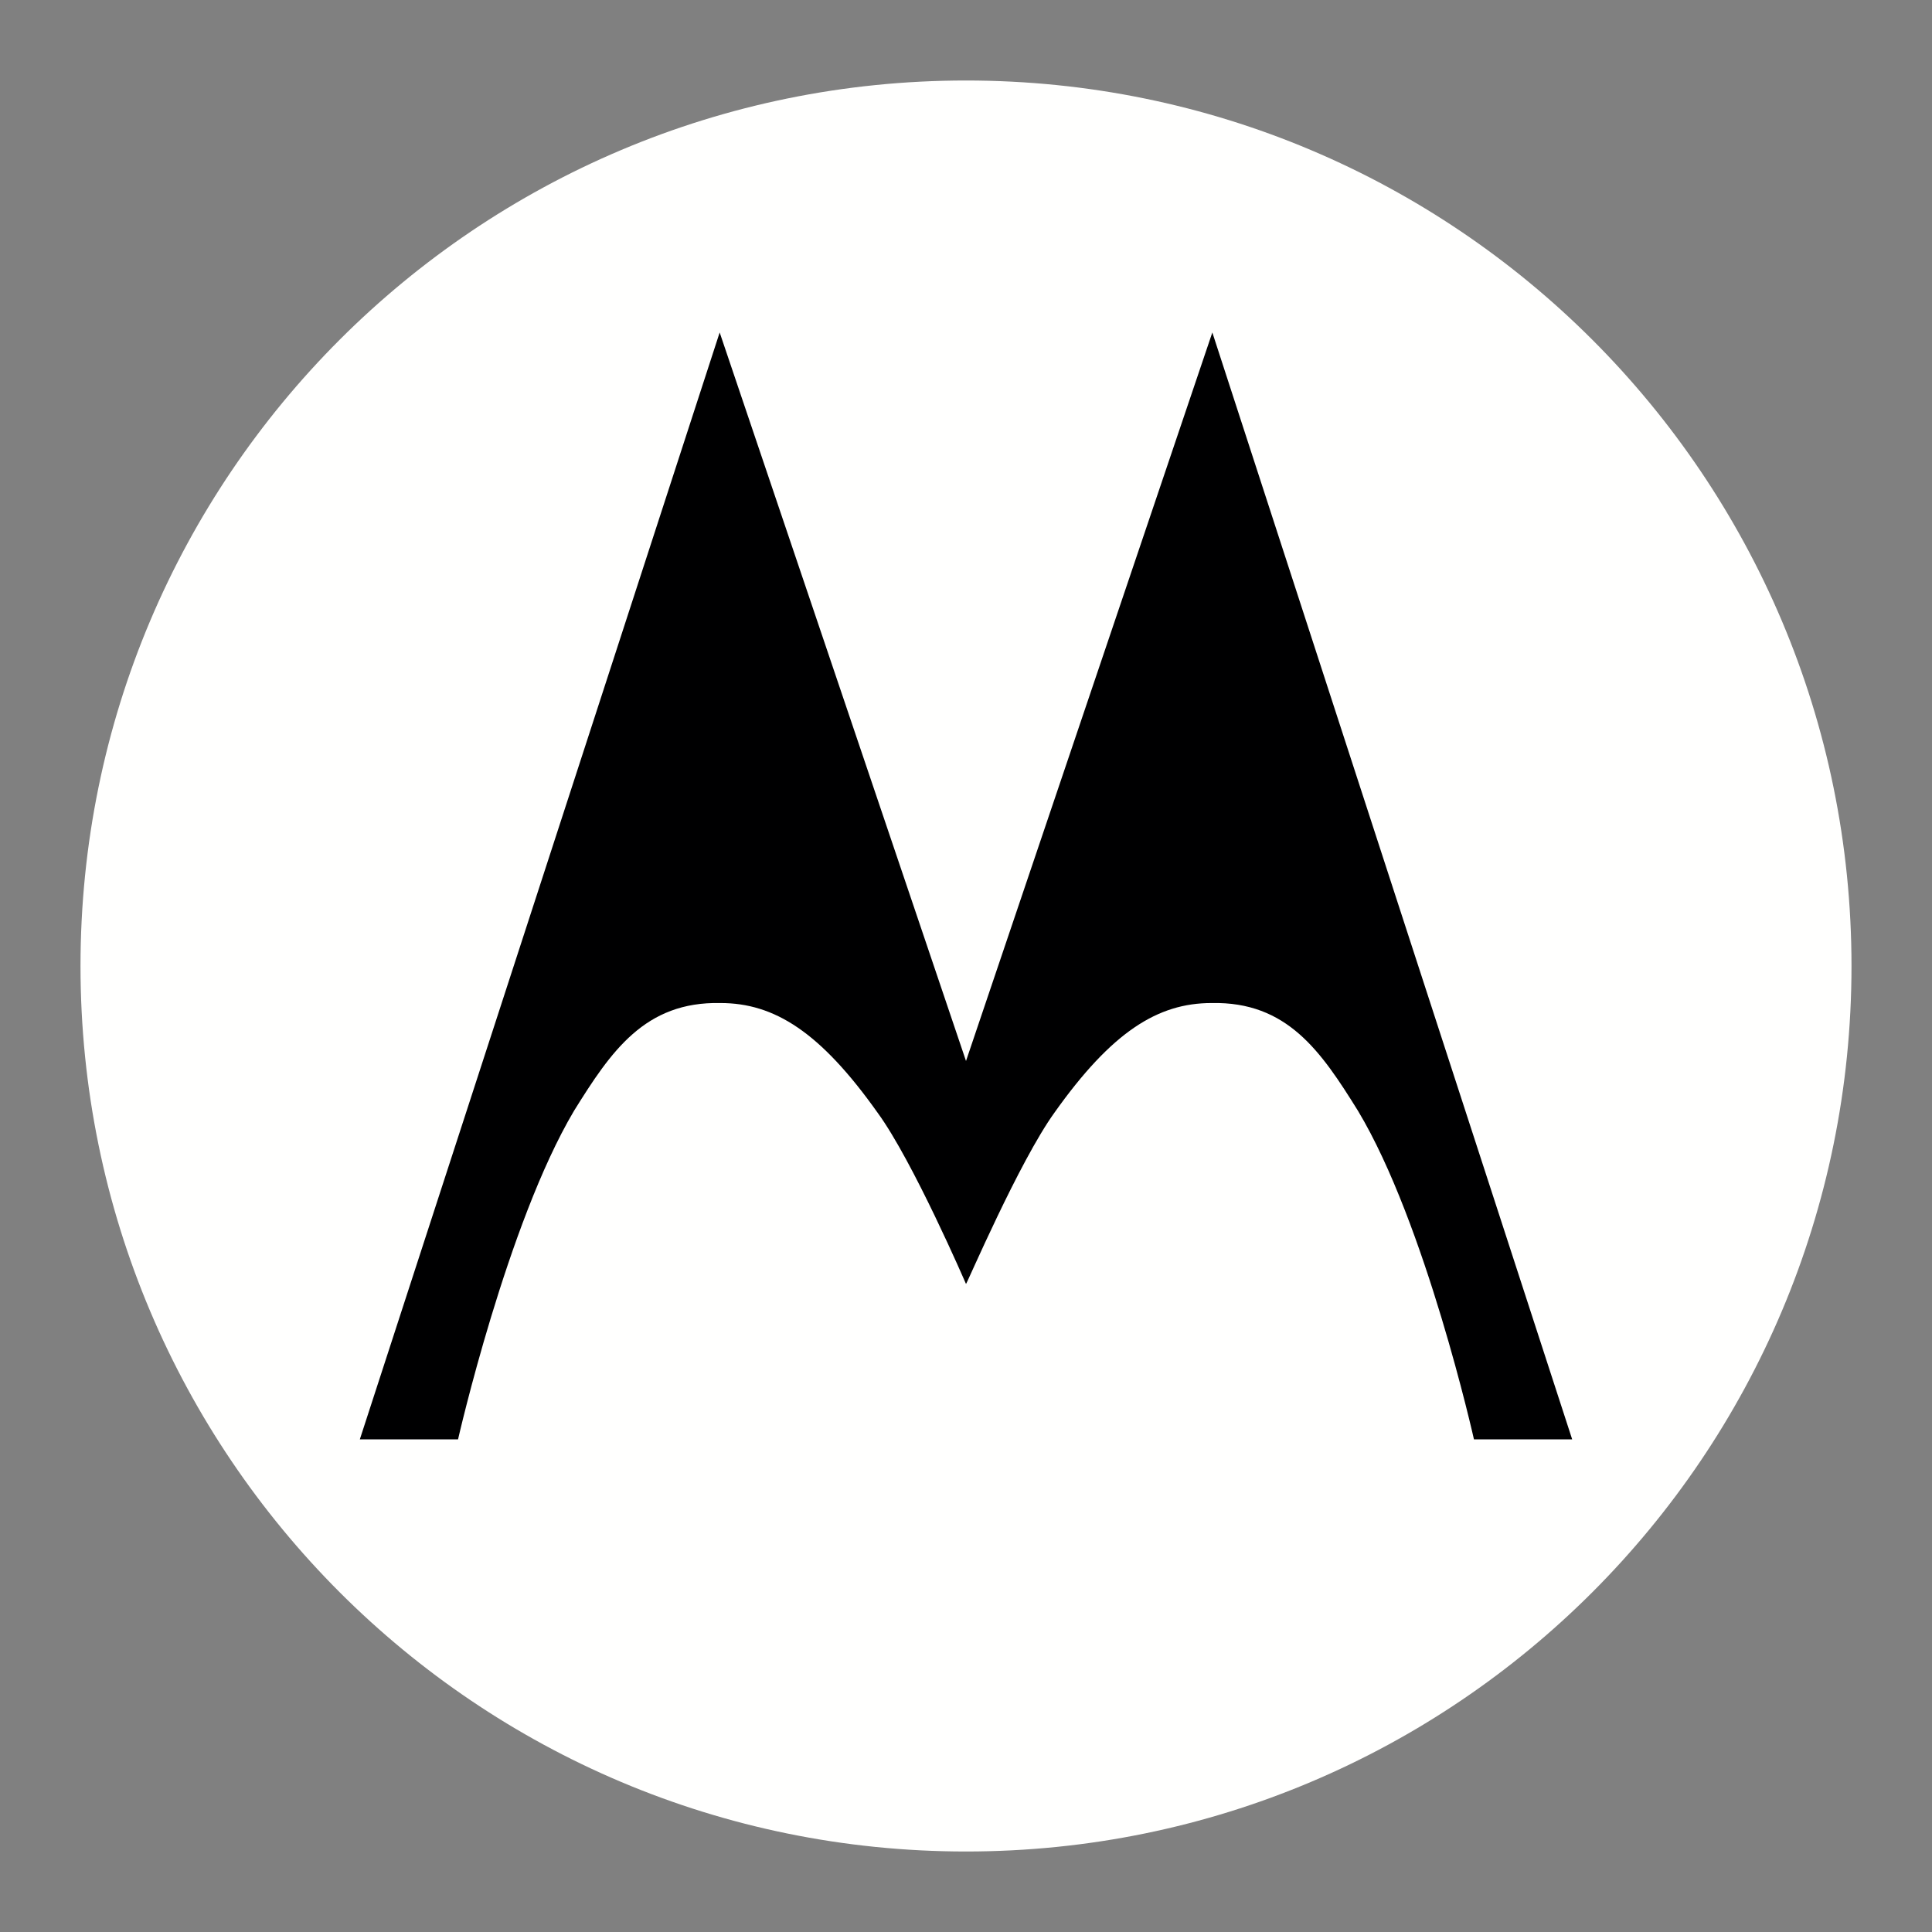
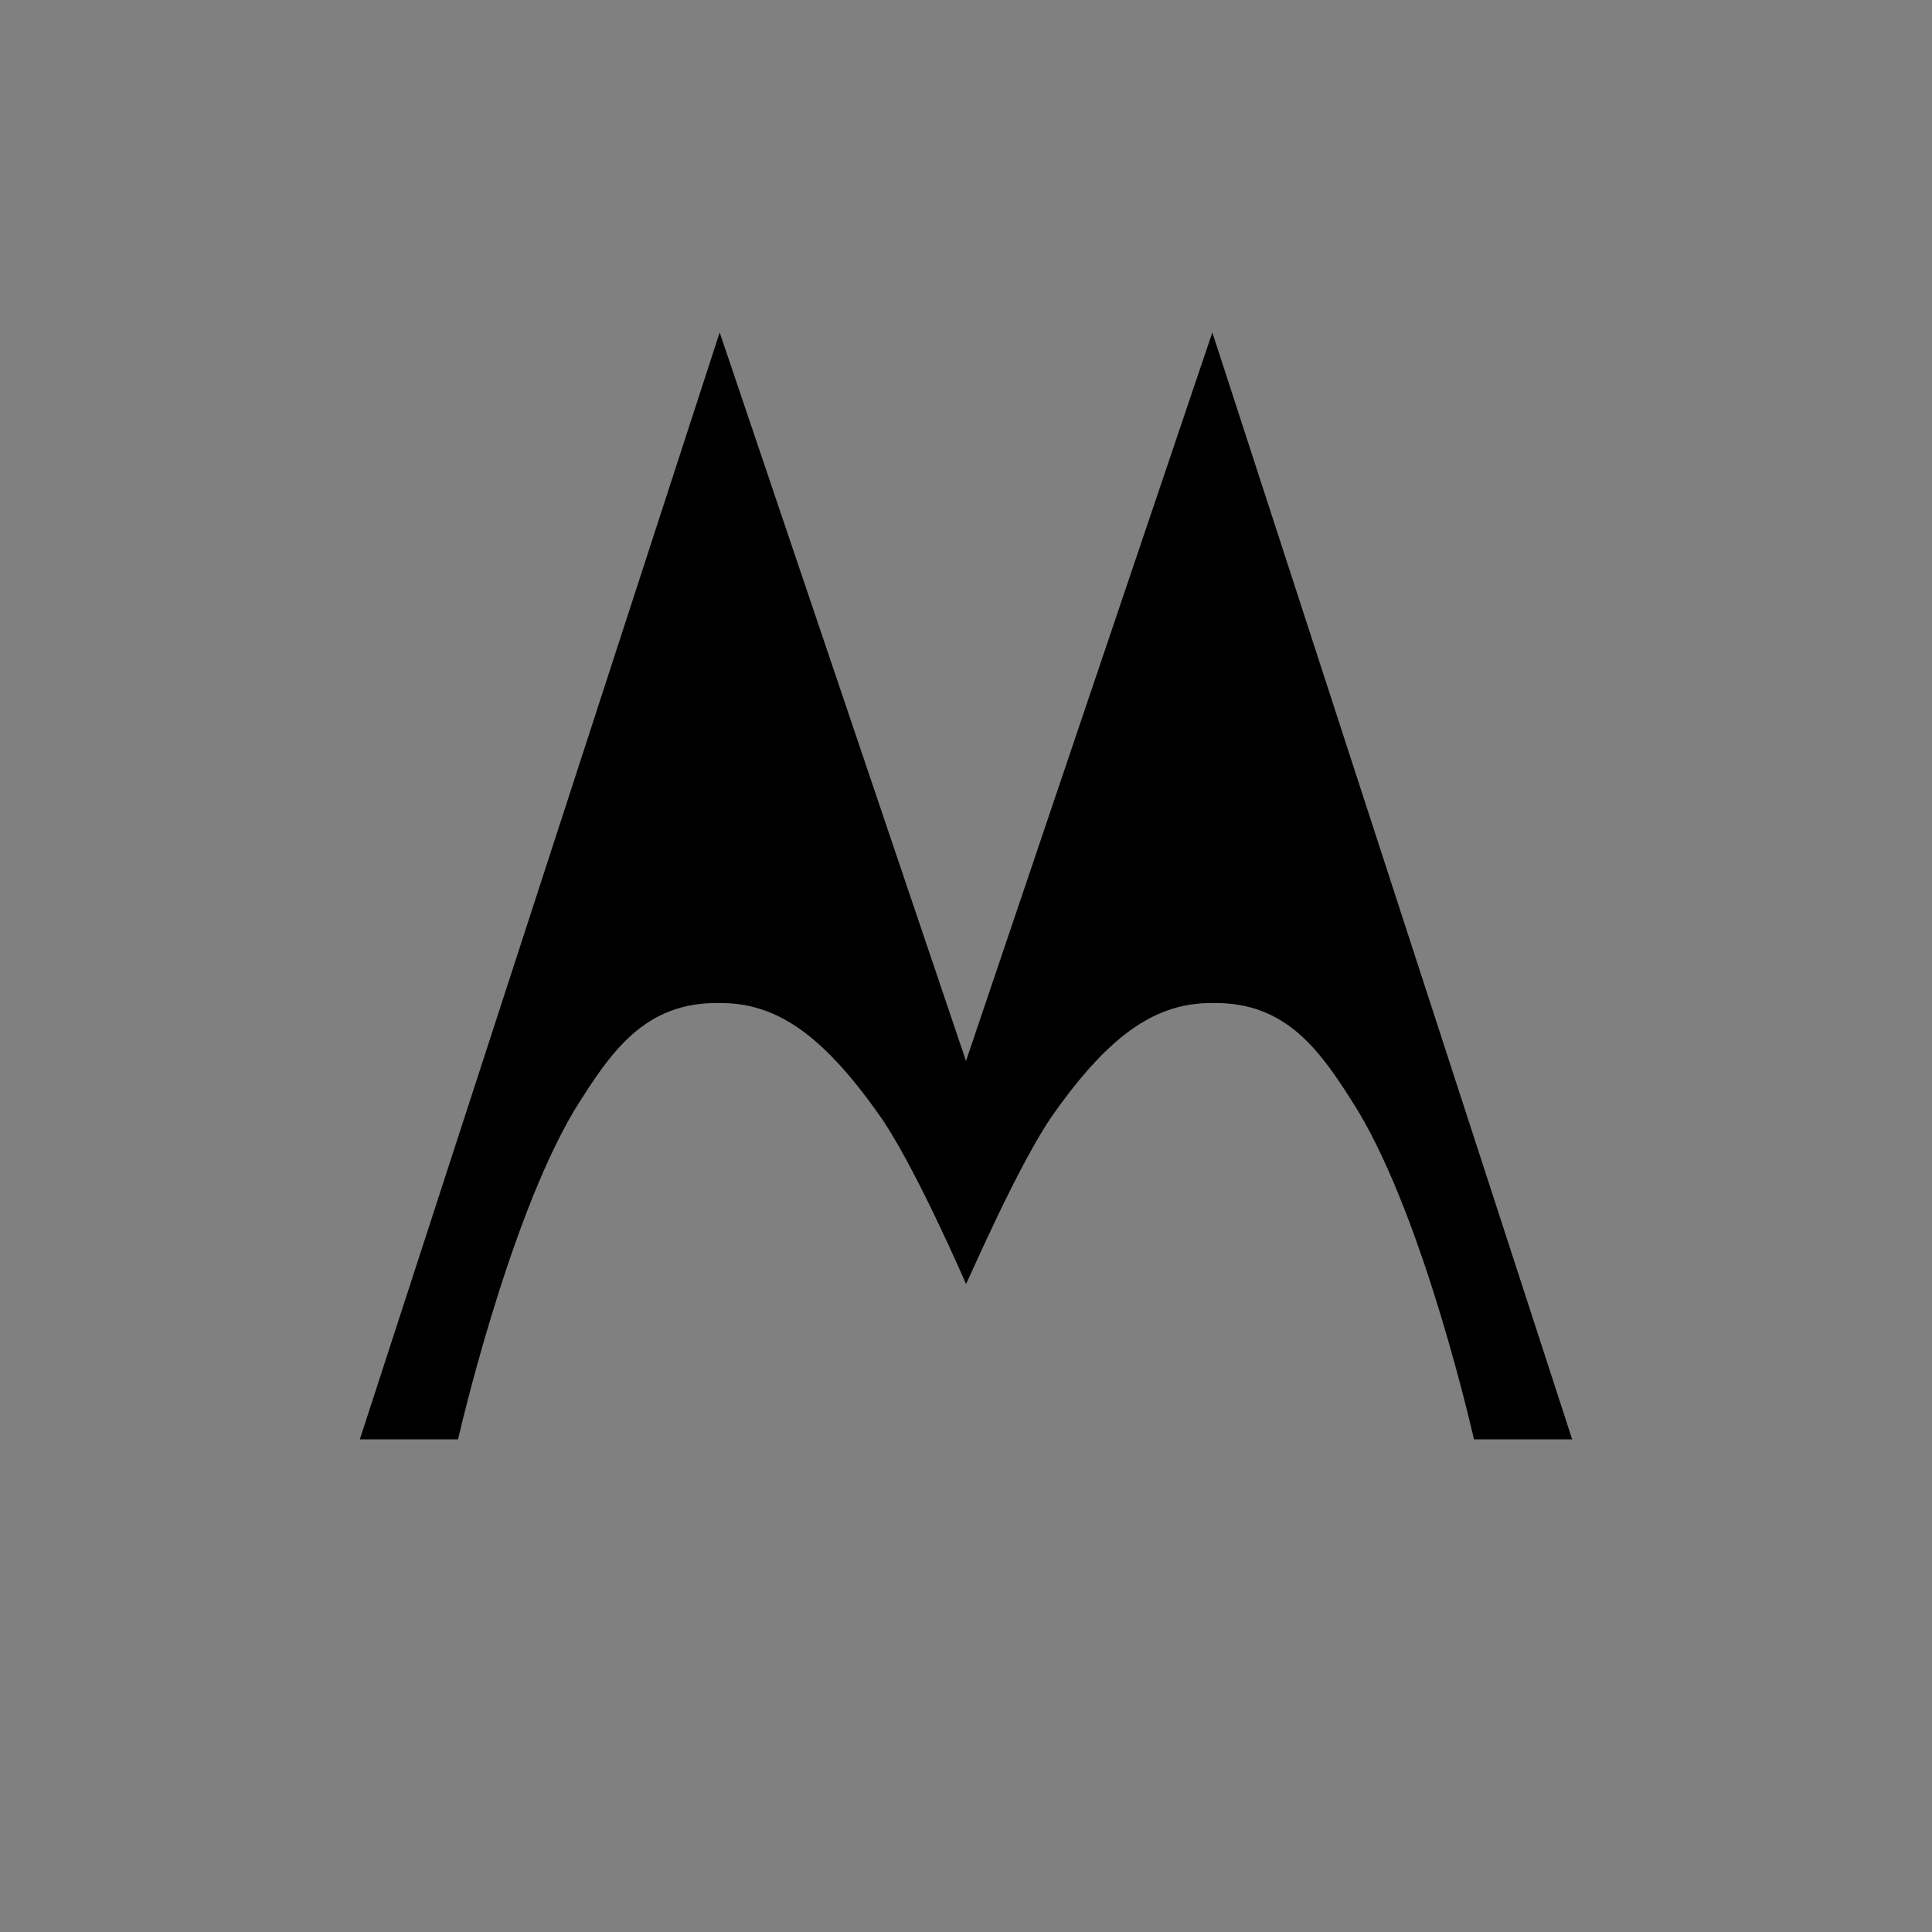
<svg xmlns="http://www.w3.org/2000/svg" width="24" height="24" viewBox="0 0 24 24" fill="currentColor" role="img" aria-label="emsignia light">
  <rect x="0" y="0" width="24" height="24" fill="#808080" stroke="none" />
-   <path d="m12,1C5.92,1,1,5.92,1,12s4.92,11,11,11,11-4.92,11-11S18.08,1,12,1Z" fill="#fffffe" />
-   <path d="m18.31,17.88s-.6-2.68-1.44-4.08c-.46-.74-.88-1.36-1.82-1.34-.67,0-1.24.36-1.95,1.36-.44.61-1.09,2.13-1.1,2.13,0,0-.66-1.53-1.1-2.13-.71-1-1.28-1.36-1.95-1.36-.94-.02-1.36.6-1.82,1.34-.83,1.4-1.44,4.08-1.44,4.08h-1.22l4.47-13.75,3.06,9.05,3.06-9.05,4.47,13.75h-1.22Z" fill="#000001" />
+   <path d="m18.31,17.88s-.6-2.68-1.44-4.08c-.46-.74-.88-1.36-1.82-1.34-.67,0-1.24.36-1.95,1.36-.44.61-1.09,2.13-1.1,2.13,0,0-.66-1.53-1.1-2.13-.71-1-1.28-1.36-1.95-1.36-.94-.02-1.36.6-1.82,1.34-.83,1.4-1.44,4.08-1.44,4.08h-1.22l4.47-13.75,3.06,9.05,3.06-9.05,4.47,13.75h-1.22" fill="#000001" />
</svg>